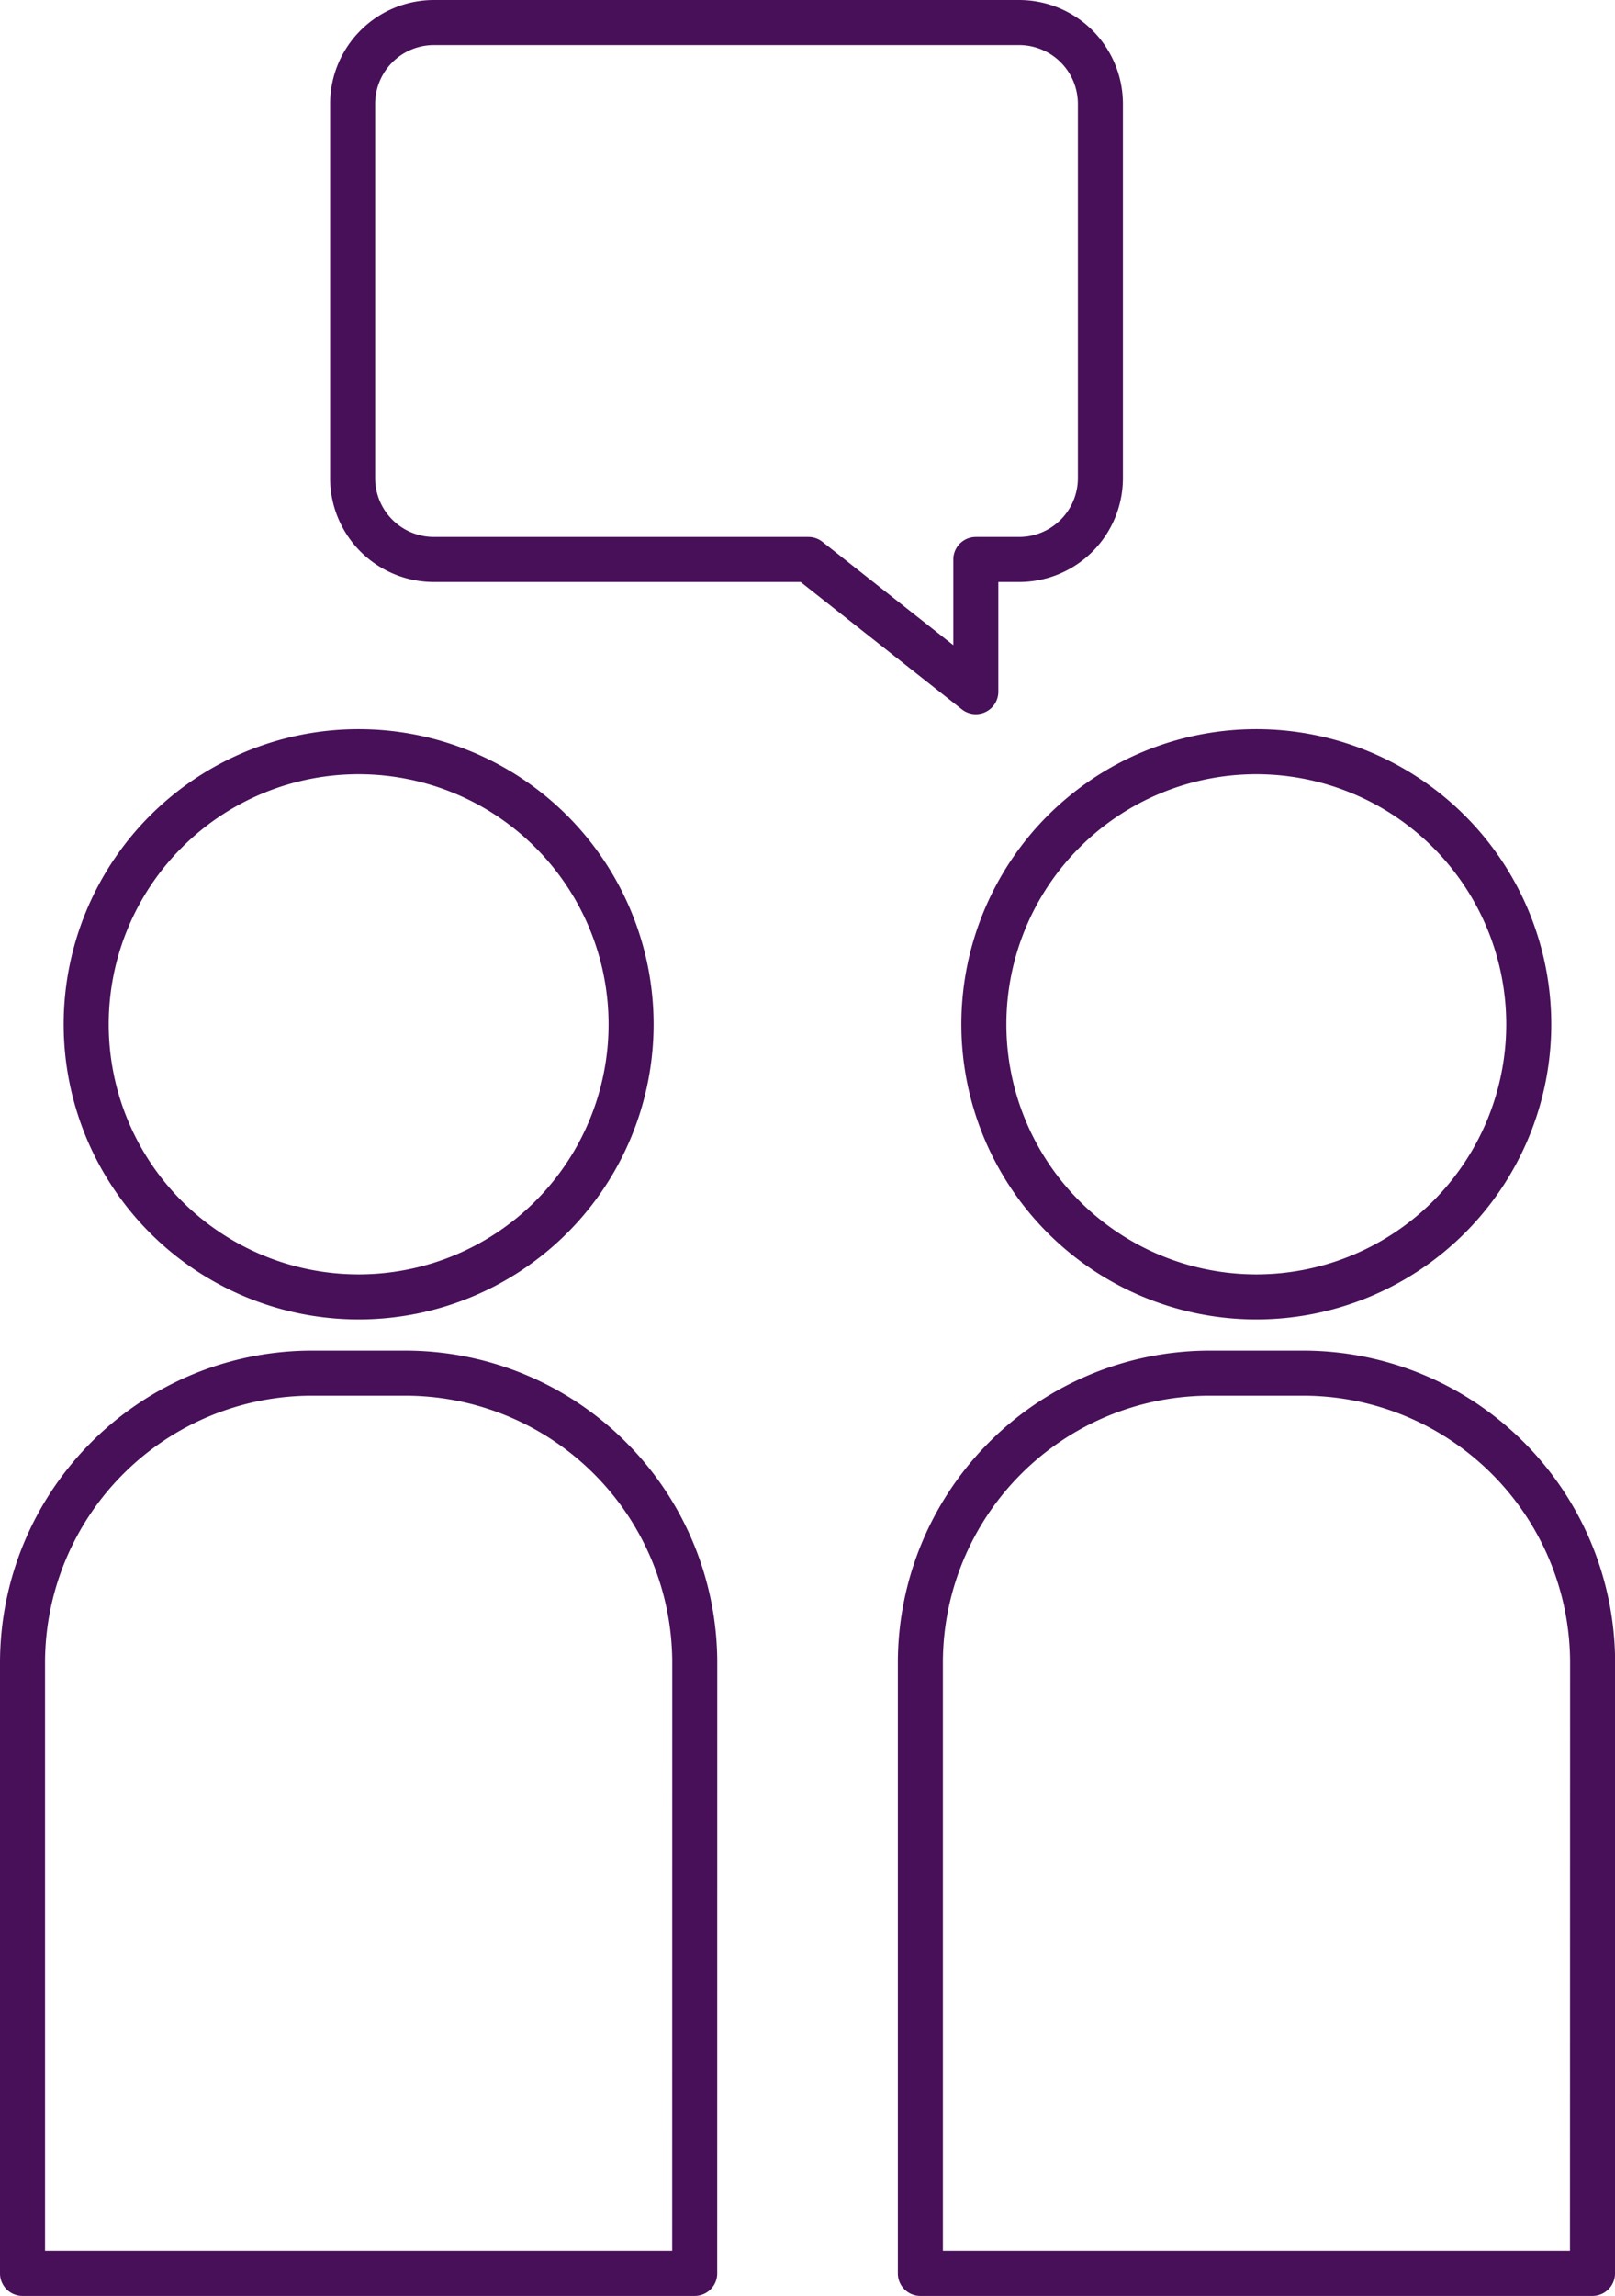
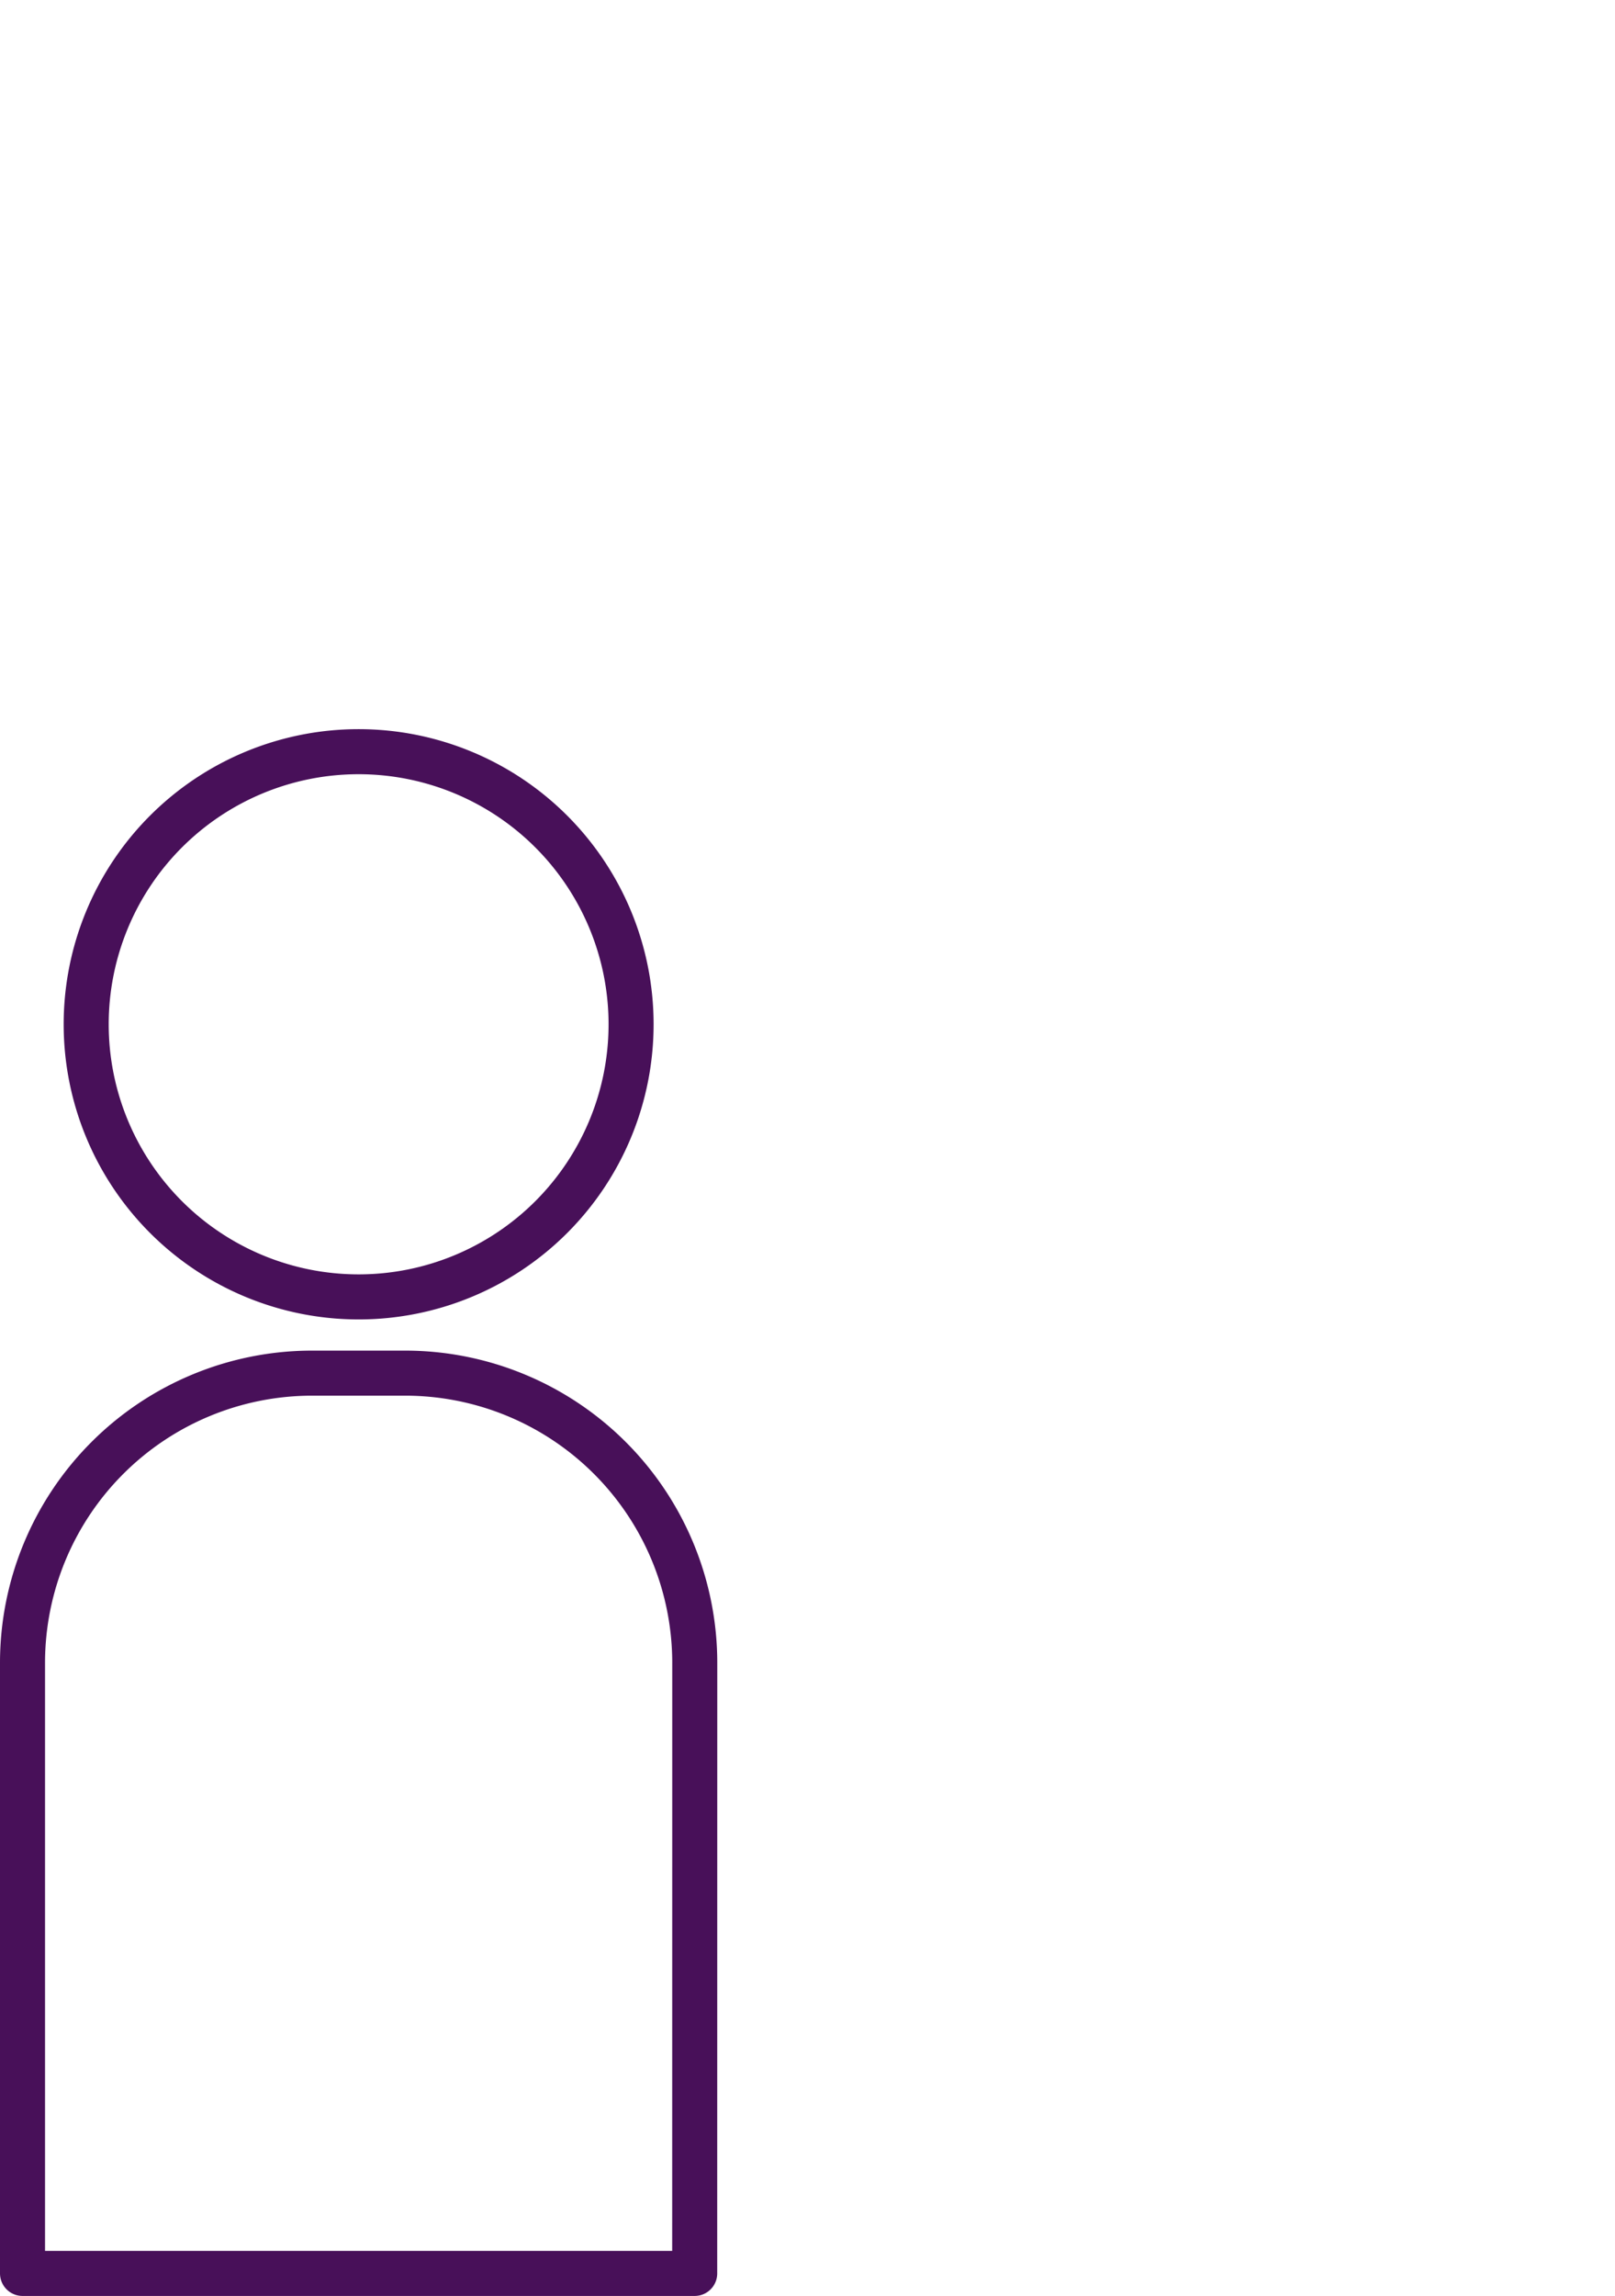
<svg xmlns="http://www.w3.org/2000/svg" width="53.795" height="76.43" viewBox="0 0 53.795 76.43">
  <g id="Icon-accompagnement-individuel-declaration-impots" transform="translate(0.75 0.75)">
    <path id="Tracé_2152" data-name="Tracé 2152" d="M20.349,29.612a9.075,9.075,0,1,1-9.076-9.076A9.076,9.076,0,0,1,20.349,29.612Z" transform="translate(-0.078 3.737)" fill="none" stroke="#481059" stroke-linejoin="round" stroke-width="1.5" />
    <path id="Tracé_2153" data-name="Tracé 2153" d="M22.833,67.63H.443V47.307a9.646,9.646,0,0,1,9.646-9.646h3.1a9.646,9.646,0,0,1,9.646,9.646Z" transform="translate(-0.443 7.3)" fill="none" stroke="#481059" stroke-linejoin="round" stroke-width="1.5" />
-     <path id="Tracé_2154" data-name="Tracé 2154" d="M45.1,29.612a9.075,9.075,0,1,1-9.076-9.076A9.076,9.076,0,0,1,45.1,29.612Z" transform="translate(5.072 3.737)" fill="none" stroke="#481059" stroke-linejoin="round" stroke-width="1.5" />
-     <path id="Tracé_2155" data-name="Tracé 2155" d="M47.588,67.63H25.2V47.307a9.646,9.646,0,0,1,9.646-9.646h3.1a9.646,9.646,0,0,1,9.646,9.646Z" transform="translate(4.707 7.3)" fill="none" stroke="#481059" stroke-linejoin="round" stroke-width="1.5" />
-     <path id="Tracé_2156" data-name="Tracé 2156" d="M31.743.443H12.255a2.709,2.709,0,0,0-2.71,2.71V15.608a2.709,2.709,0,0,0,2.71,2.71H24.729l5.574,4.4v-4.4h1.44a2.709,2.709,0,0,0,2.71-2.71V3.153A2.709,2.709,0,0,0,31.743.443Z" transform="translate(1.451 -0.443)" fill="none" stroke="#481059" stroke-linejoin="round" stroke-width="1.5" />
  </g>
</svg>